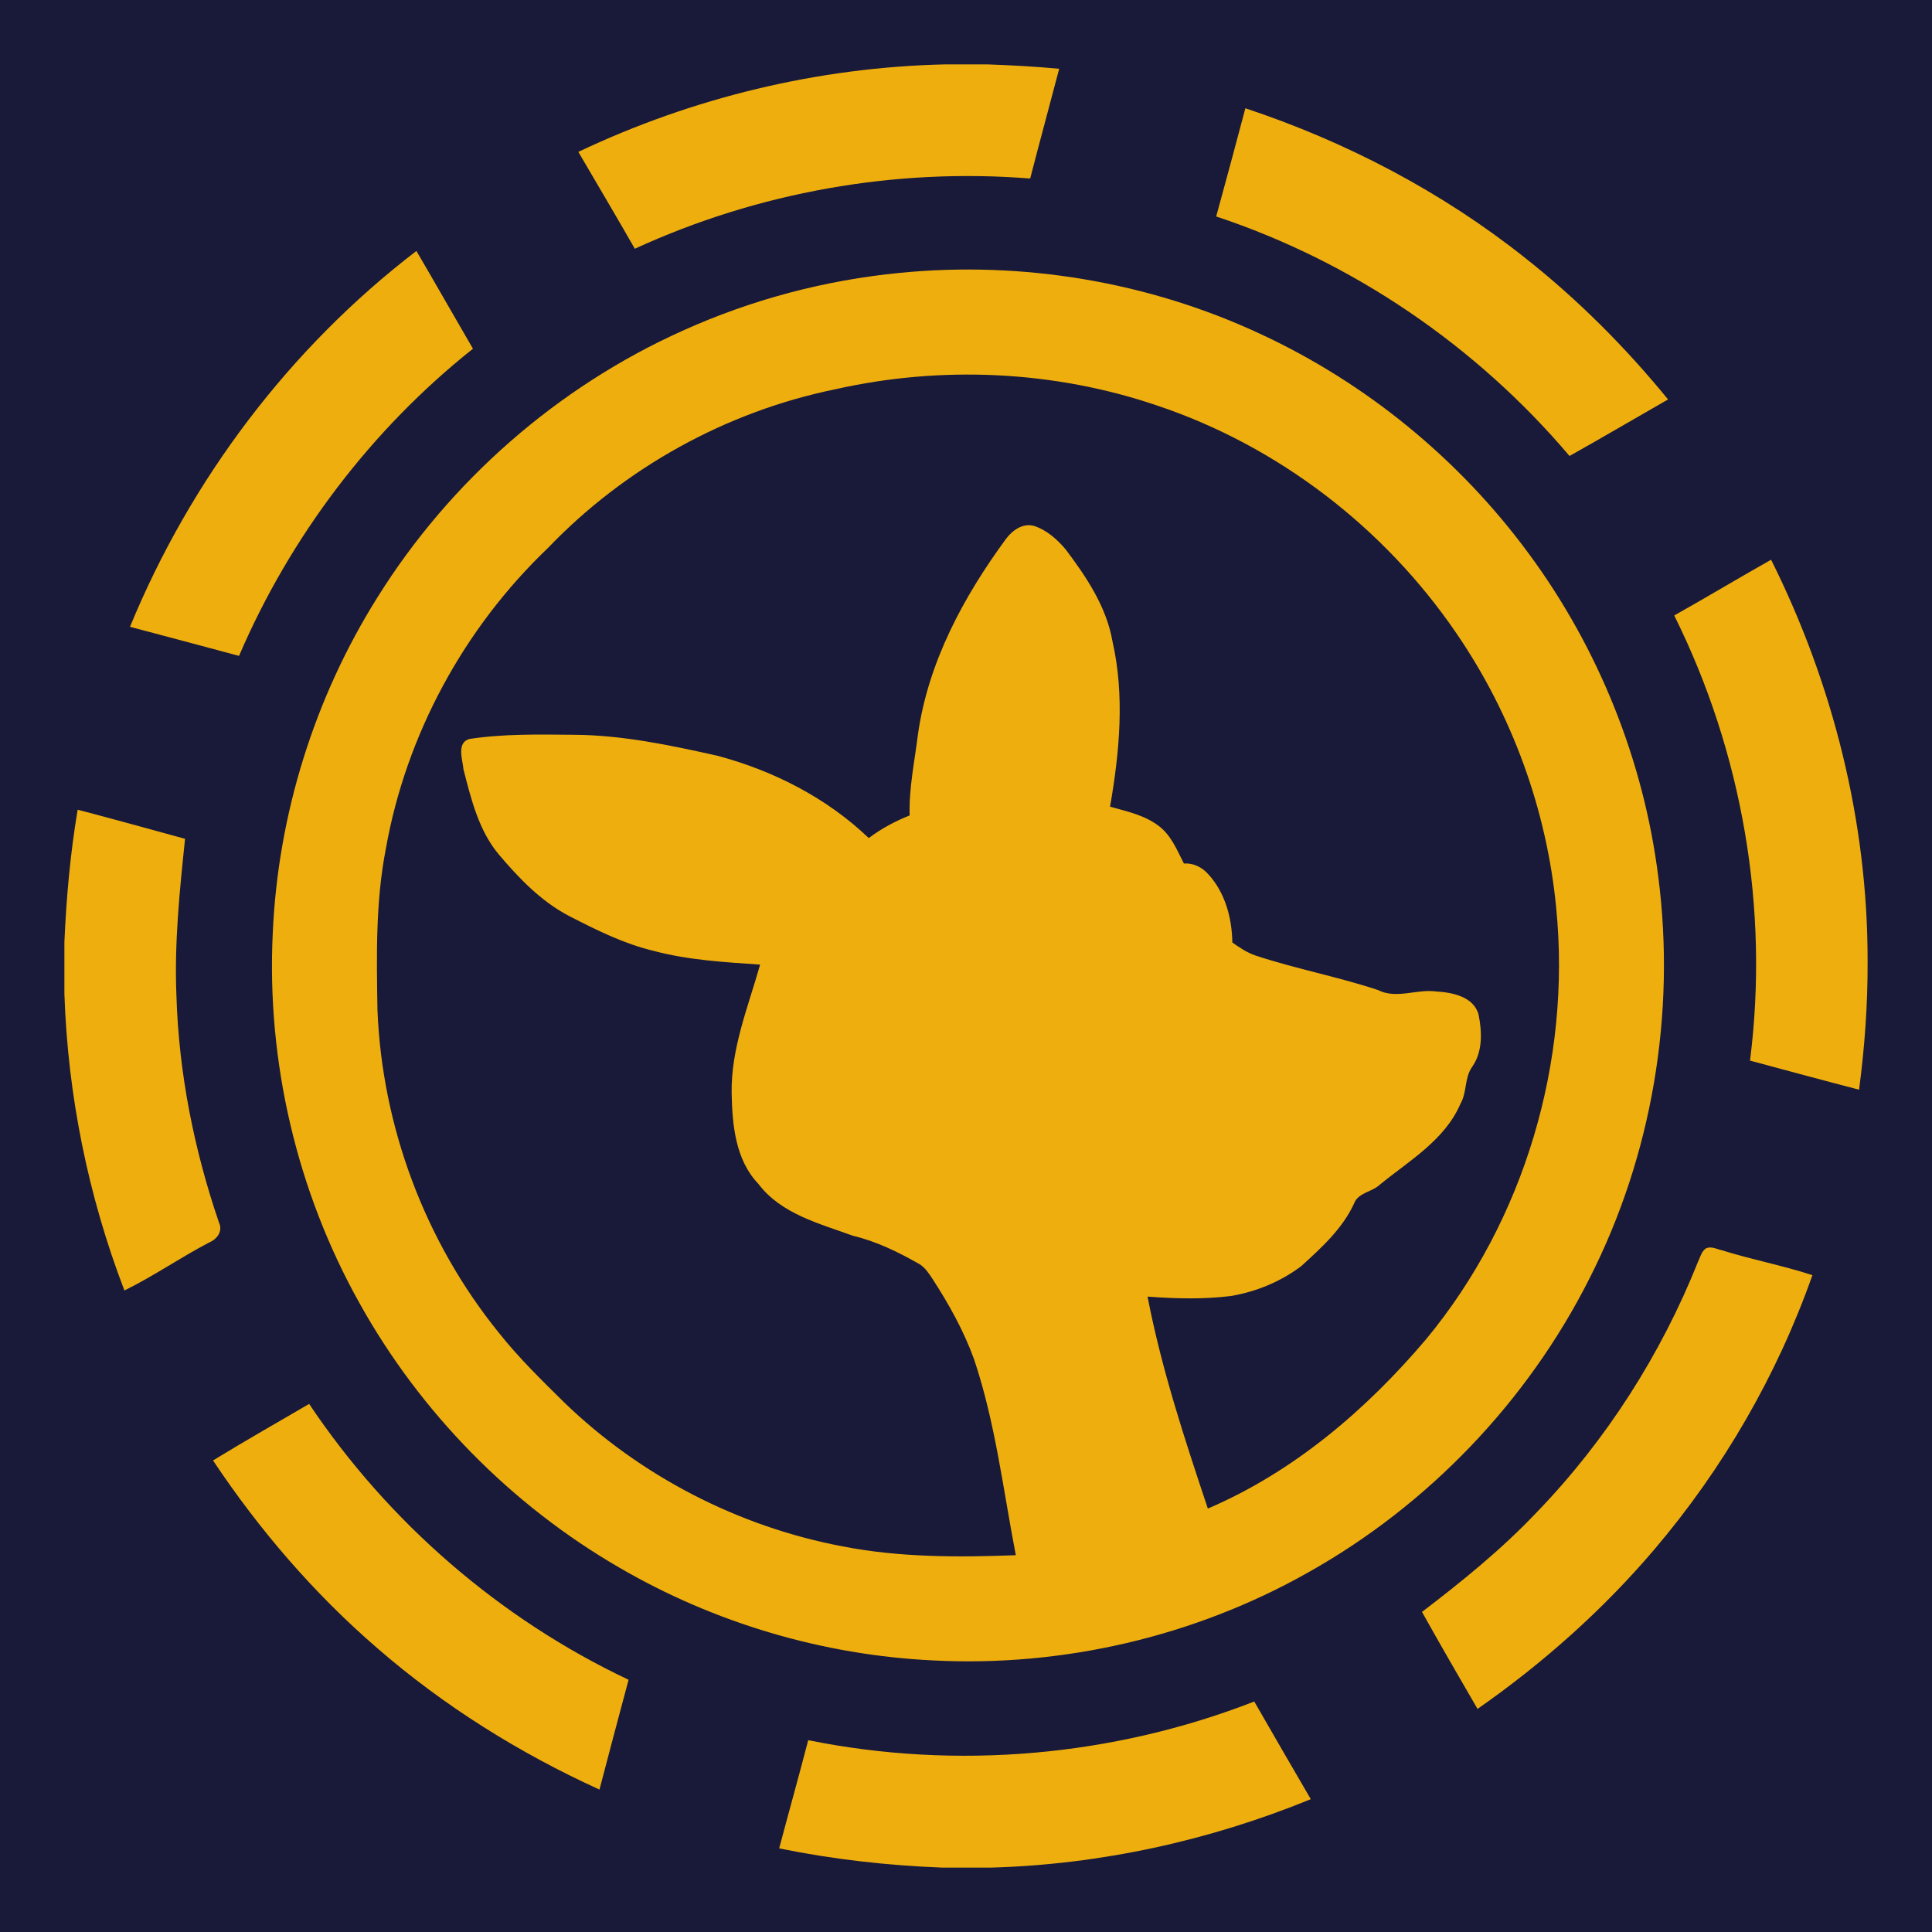
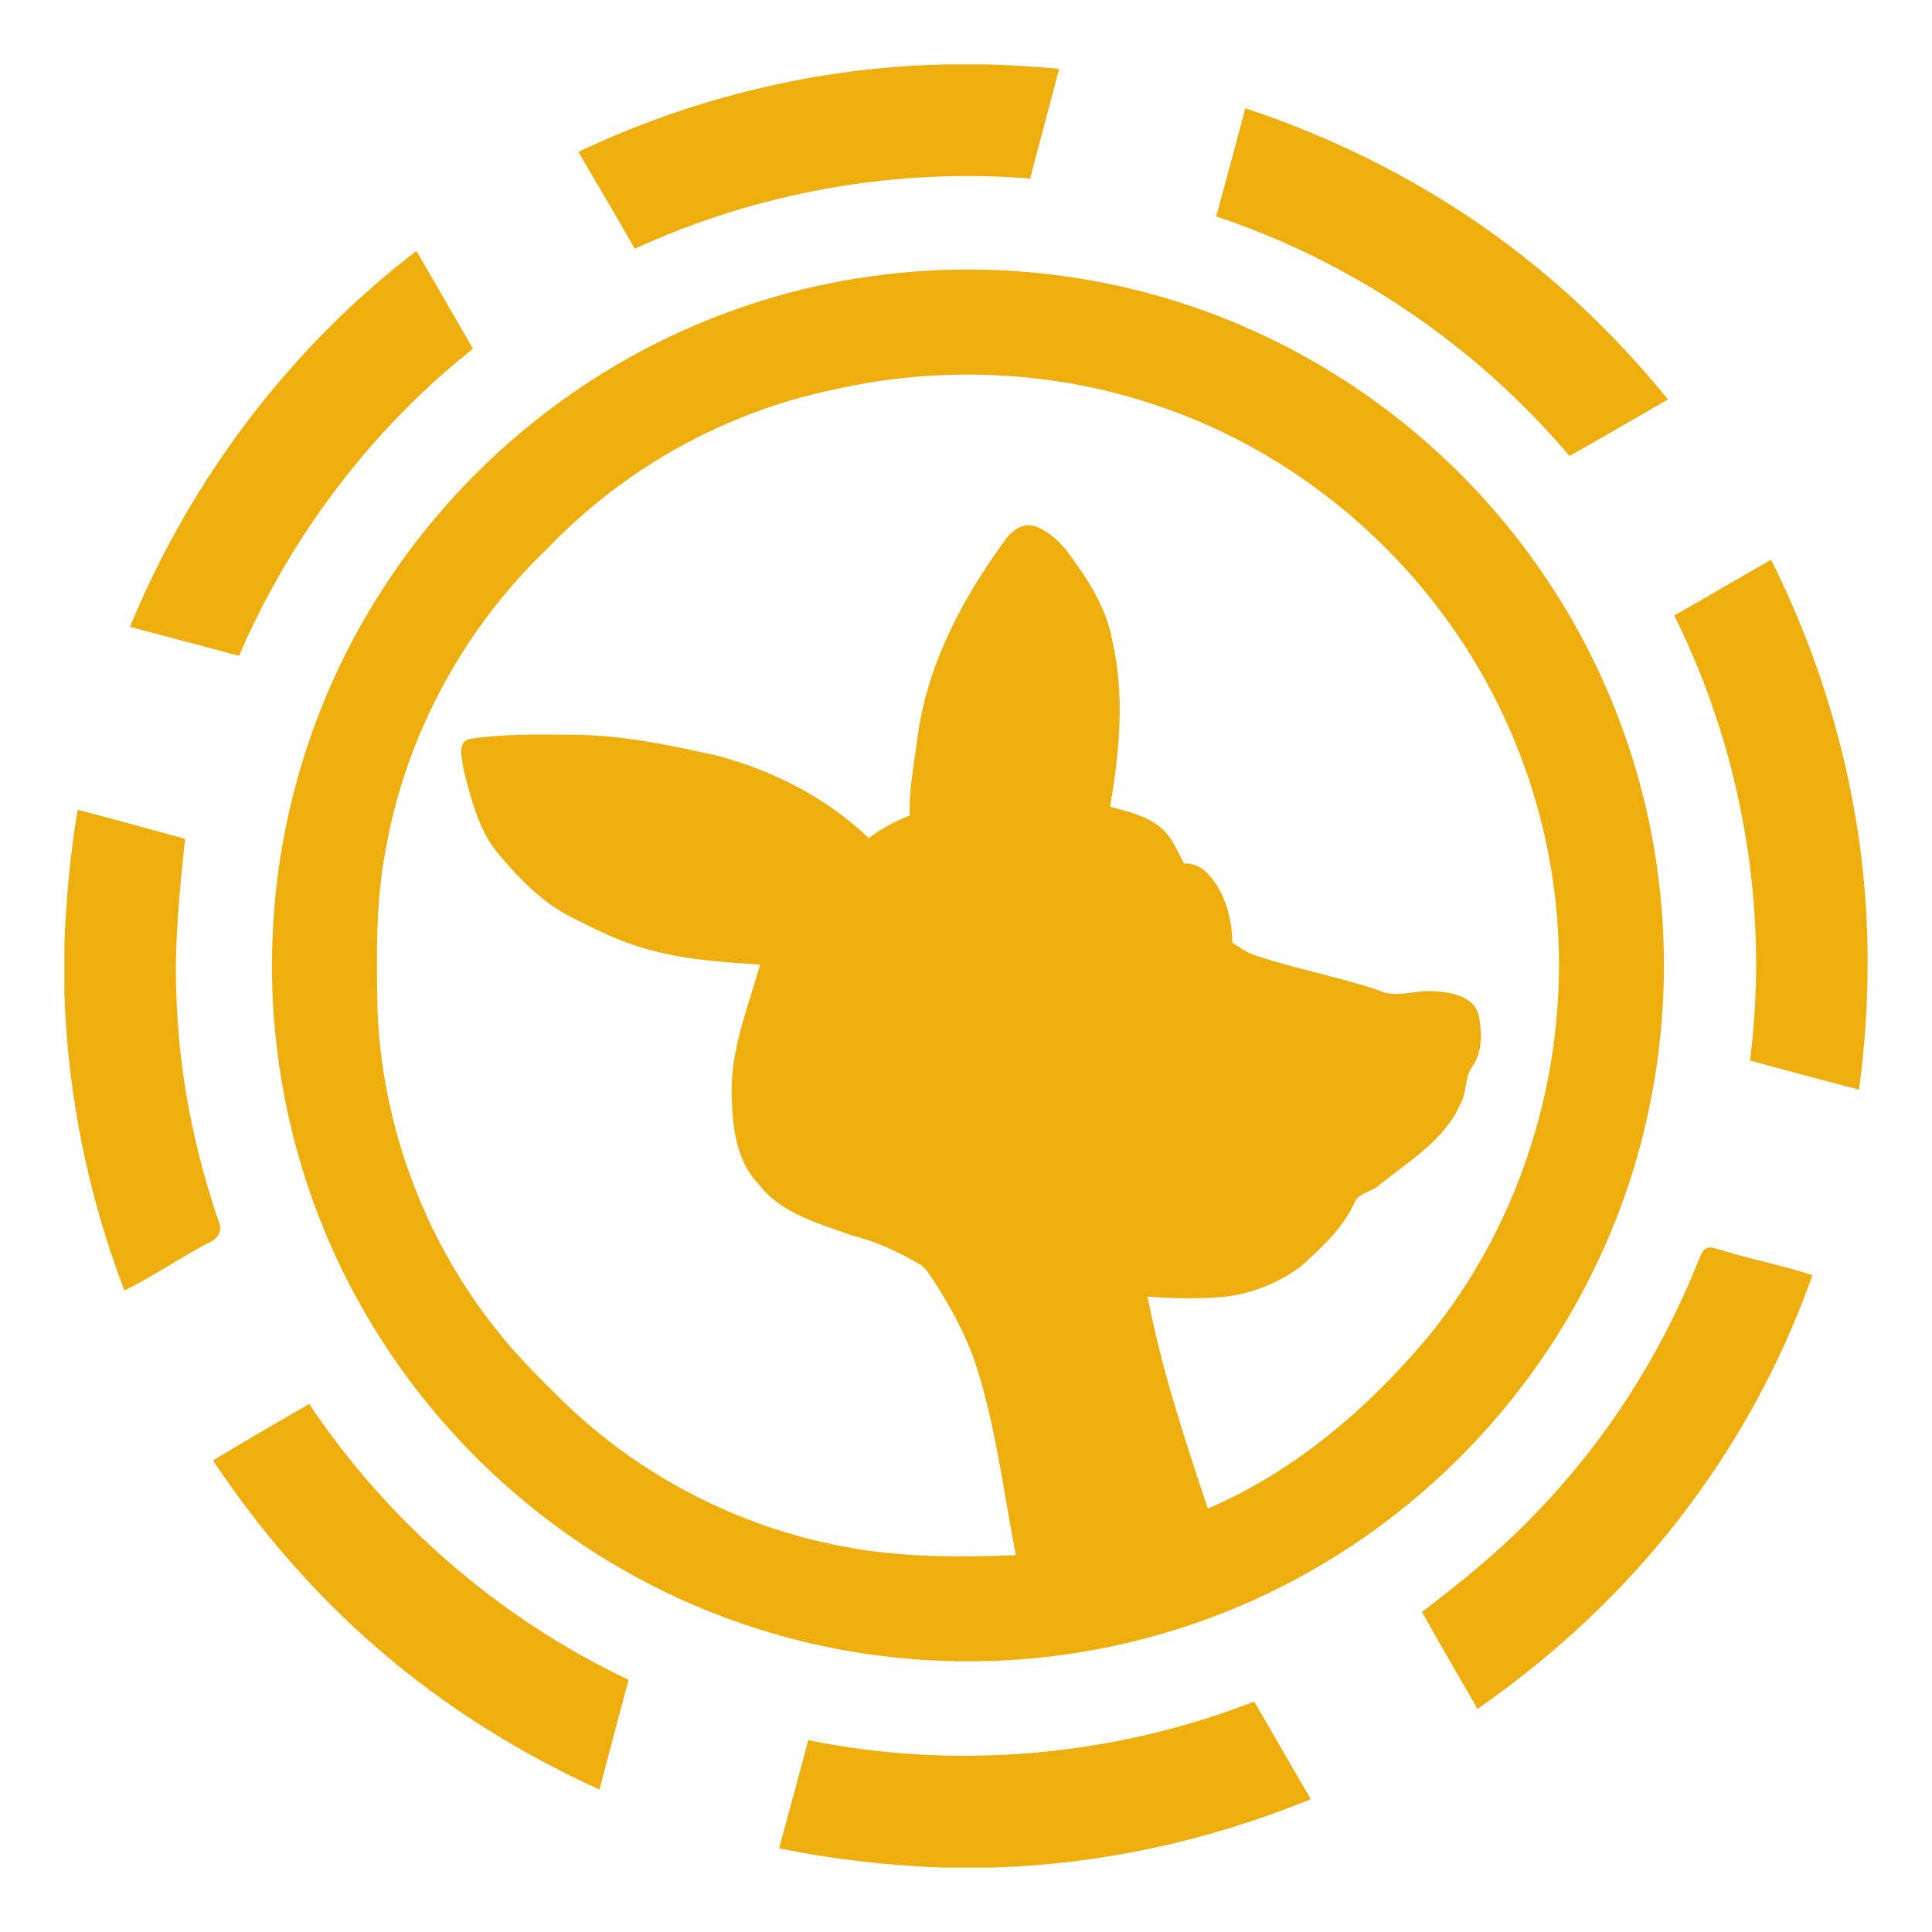
<svg xmlns="http://www.w3.org/2000/svg" width="60" height="60" viewBox="0 0 60 60" fill="none">
-   <rect width="60" height="60" fill="#191939" />
  <path d="M29.343 2H30.666C31.41 2.026 32.153 2.066 32.894 2.136C32.597 3.273 32.286 4.407 31.993 5.544C27.801 5.209 23.535 5.968 19.715 7.725C19.139 6.717 18.547 5.719 17.961 4.717C21.511 3.031 25.412 2.089 29.343 2ZM37.77 6.723C38.078 5.604 38.379 4.484 38.676 3.362C41.803 4.401 44.768 5.95 47.353 8.001C48.995 9.296 50.481 10.784 51.803 12.405C50.782 12.989 49.769 13.585 48.743 14.161C45.849 10.745 42.022 8.134 37.77 6.723ZM4.037 19.466C5.92 14.89 8.998 10.806 12.932 7.794C13.523 8.802 14.099 9.819 14.688 10.83C11.525 13.345 9.017 16.66 7.423 20.369C6.295 20.068 5.167 19.763 4.037 19.466ZM27.957 8.473C31.762 8.099 35.665 8.75 39.132 10.366C42.427 11.892 45.323 14.265 47.474 17.189C49.642 20.125 51.047 23.619 51.501 27.241C52.047 31.483 51.305 35.884 49.365 39.699C47.44 43.523 44.35 46.749 40.613 48.841C37.096 50.825 33.01 51.775 28.979 51.566C25.561 51.402 22.189 50.405 19.233 48.683C15.872 46.736 13.054 43.867 11.166 40.473C9.217 36.991 8.277 32.958 8.471 28.974C8.633 25.295 9.766 21.666 11.724 18.548C13.977 14.938 17.315 12.016 21.197 10.272C23.332 9.307 25.625 8.698 27.957 8.473ZM25.935 12.09C22.552 12.783 19.402 14.527 17.015 17.02C14.41 19.506 12.609 22.822 11.981 26.369C11.662 28.011 11.695 29.69 11.722 31.354C11.863 34.983 13.198 38.553 15.482 41.378C16.102 42.161 16.817 42.859 17.527 43.559C19.894 45.844 22.936 47.415 26.169 48.024C27.939 48.37 29.752 48.366 31.547 48.298C31.154 46.265 30.914 44.19 30.252 42.218C29.932 41.332 29.471 40.504 28.958 39.714C28.845 39.544 28.73 39.366 28.553 39.257C27.901 38.886 27.222 38.552 26.489 38.378C25.444 37.996 24.257 37.7 23.553 36.767C22.837 36.02 22.742 34.933 22.722 33.953C22.698 32.566 23.235 31.267 23.606 29.957C22.495 29.88 21.373 29.818 20.294 29.529C19.374 29.309 18.521 28.882 17.683 28.452C16.806 27.996 16.117 27.276 15.485 26.529C14.864 25.784 14.631 24.814 14.394 23.895C14.369 23.595 14.17 23.073 14.573 22.95C15.643 22.787 16.731 22.809 17.811 22.819C19.32 22.827 20.804 23.141 22.269 23.468C24.01 23.929 25.673 24.776 26.98 26.027C27.367 25.735 27.798 25.504 28.25 25.324C28.225 24.478 28.404 23.647 28.507 22.812C28.822 20.57 29.924 18.529 31.249 16.726C31.446 16.465 31.773 16.234 32.115 16.334C32.51 16.461 32.829 16.75 33.093 17.059C33.736 17.914 34.362 18.842 34.549 19.917C34.934 21.608 34.767 23.36 34.474 25.052C34.992 25.198 35.541 25.313 35.98 25.646C36.369 25.934 36.553 26.399 36.767 26.817C37.056 26.798 37.327 26.93 37.518 27.143C38.045 27.711 38.261 28.509 38.271 29.27C38.496 29.429 38.727 29.585 38.99 29.674C40.241 30.088 41.543 30.331 42.793 30.746C43.359 31.035 43.982 30.715 44.581 30.789C45.082 30.818 45.765 30.941 45.918 31.509C46.028 32.049 46.05 32.667 45.715 33.138C45.477 33.477 45.561 33.928 45.354 34.283C44.868 35.409 43.765 36.045 42.854 36.789C42.609 37.024 42.173 37.033 42.048 37.384C41.686 38.166 41.035 38.753 40.409 39.323C39.773 39.802 39.012 40.117 38.228 40.248C37.369 40.356 36.499 40.331 35.638 40.267C36.071 42.51 36.788 44.687 37.511 46.85C40.18 45.708 42.437 43.779 44.298 41.58C47.345 37.893 48.799 32.958 48.33 28.206C48.039 25.155 46.957 22.184 45.223 19.657C42.993 16.391 39.695 13.853 35.941 12.596C32.736 11.505 29.234 11.347 25.935 12.09ZM51.995 19.114C53.004 18.548 53.995 17.951 55.003 17.383C56.929 21.238 58.006 25.53 58 29.846C58.006 31.182 57.91 32.516 57.735 33.841C56.604 33.547 55.476 33.241 54.348 32.938C54.95 28.228 54.108 23.363 51.995 19.114ZM2 29.257C2.06 27.88 2.182 26.506 2.412 25.146C3.527 25.438 4.636 25.745 5.747 26.05C5.578 27.667 5.411 29.293 5.479 30.922C5.552 33.323 6.026 35.702 6.802 37.972C6.927 38.233 6.74 38.484 6.502 38.583C5.605 39.051 4.772 39.632 3.864 40.077C2.736 37.137 2.105 34.013 2 30.866L2 29.257ZM52.969 38.777C53.13 38.687 53.308 38.792 53.47 38.827C54.399 39.117 55.36 39.299 56.286 39.601C55.19 42.71 53.509 45.613 51.373 48.124C49.773 50.005 47.911 51.659 45.886 53.072C45.305 52.072 44.726 51.07 44.161 50.06C45.416 49.104 46.647 48.105 47.734 46.956C49.887 44.724 51.584 42.062 52.734 39.184C52.801 39.043 52.839 38.874 52.969 38.777ZM6.616 45.356C7.599 44.752 8.605 44.184 9.601 43.6C12.062 47.277 15.519 50.275 19.521 52.167C19.216 53.302 18.915 54.44 18.617 55.577C16.133 54.446 13.793 52.985 11.73 51.196C9.762 49.5 8.054 47.515 6.616 45.356ZM25.1 54.043C29.709 54.976 34.572 54.55 38.952 52.842C39.535 53.854 40.118 54.866 40.708 55.875C37.559 57.163 34.183 57.904 30.778 58H29.264C27.563 57.935 25.866 57.744 24.198 57.403C24.495 56.282 24.808 55.165 25.1 54.043Z" fill="#EEAF0E" />
</svg>